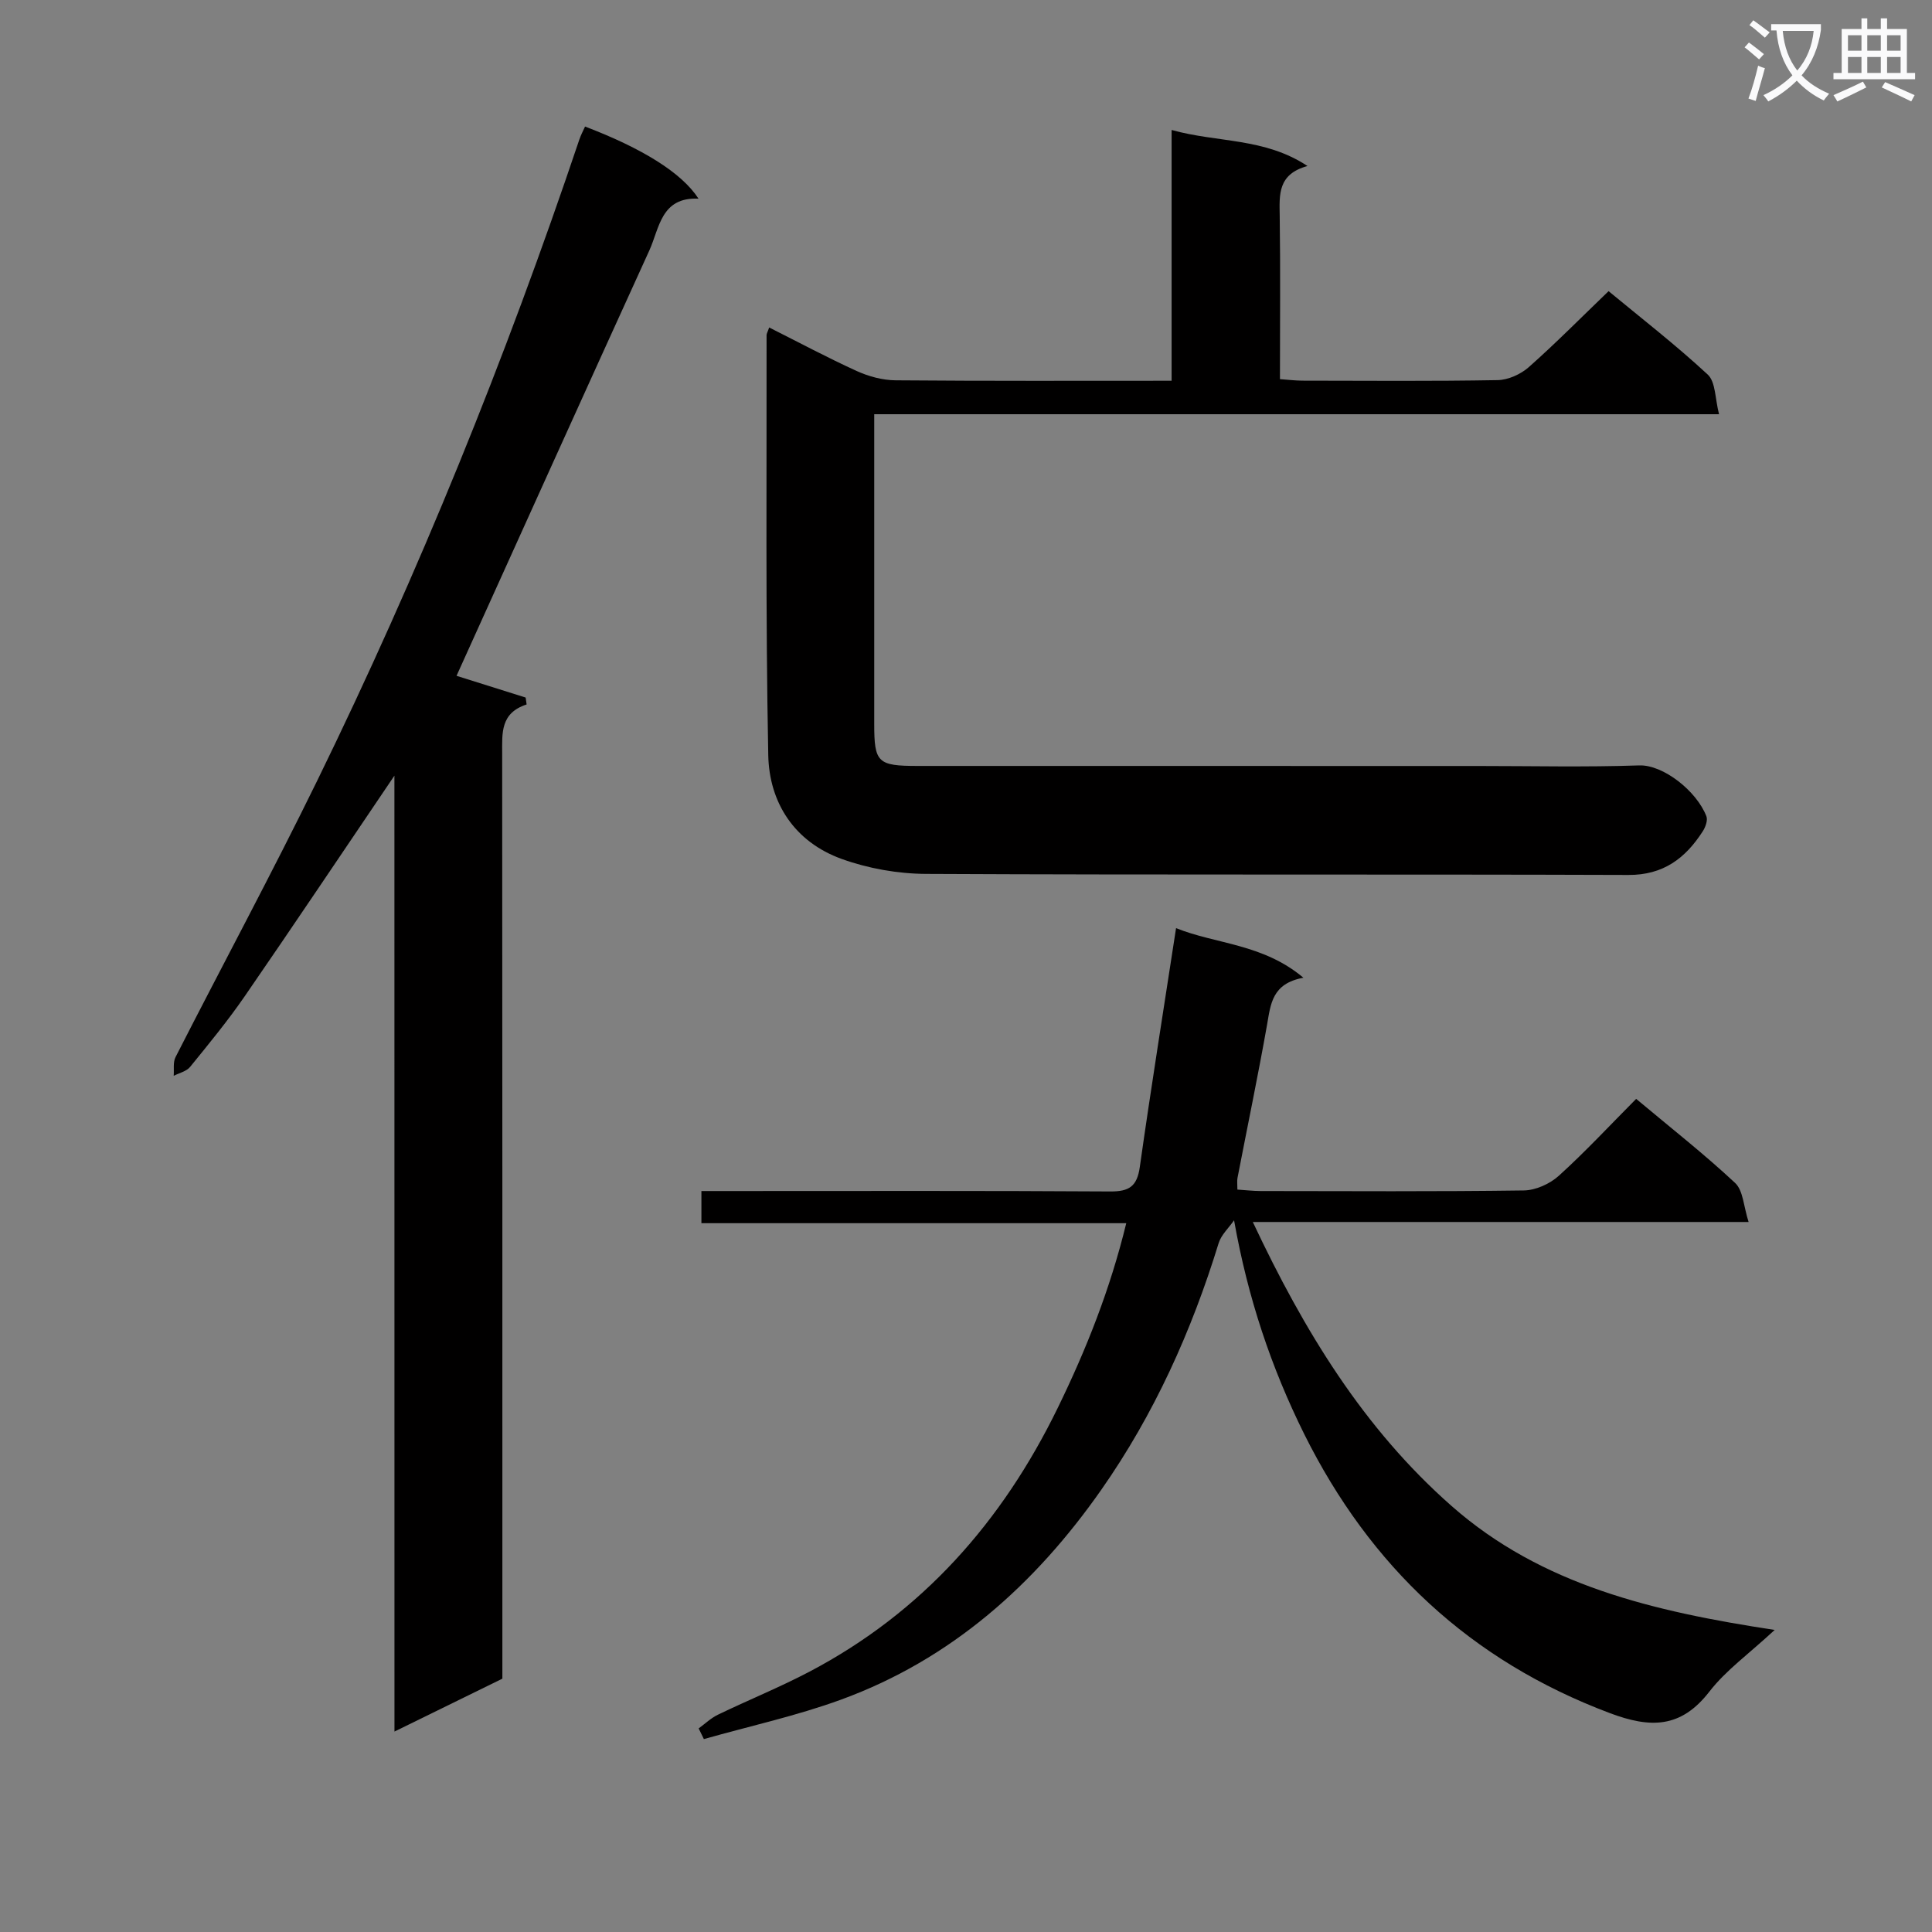
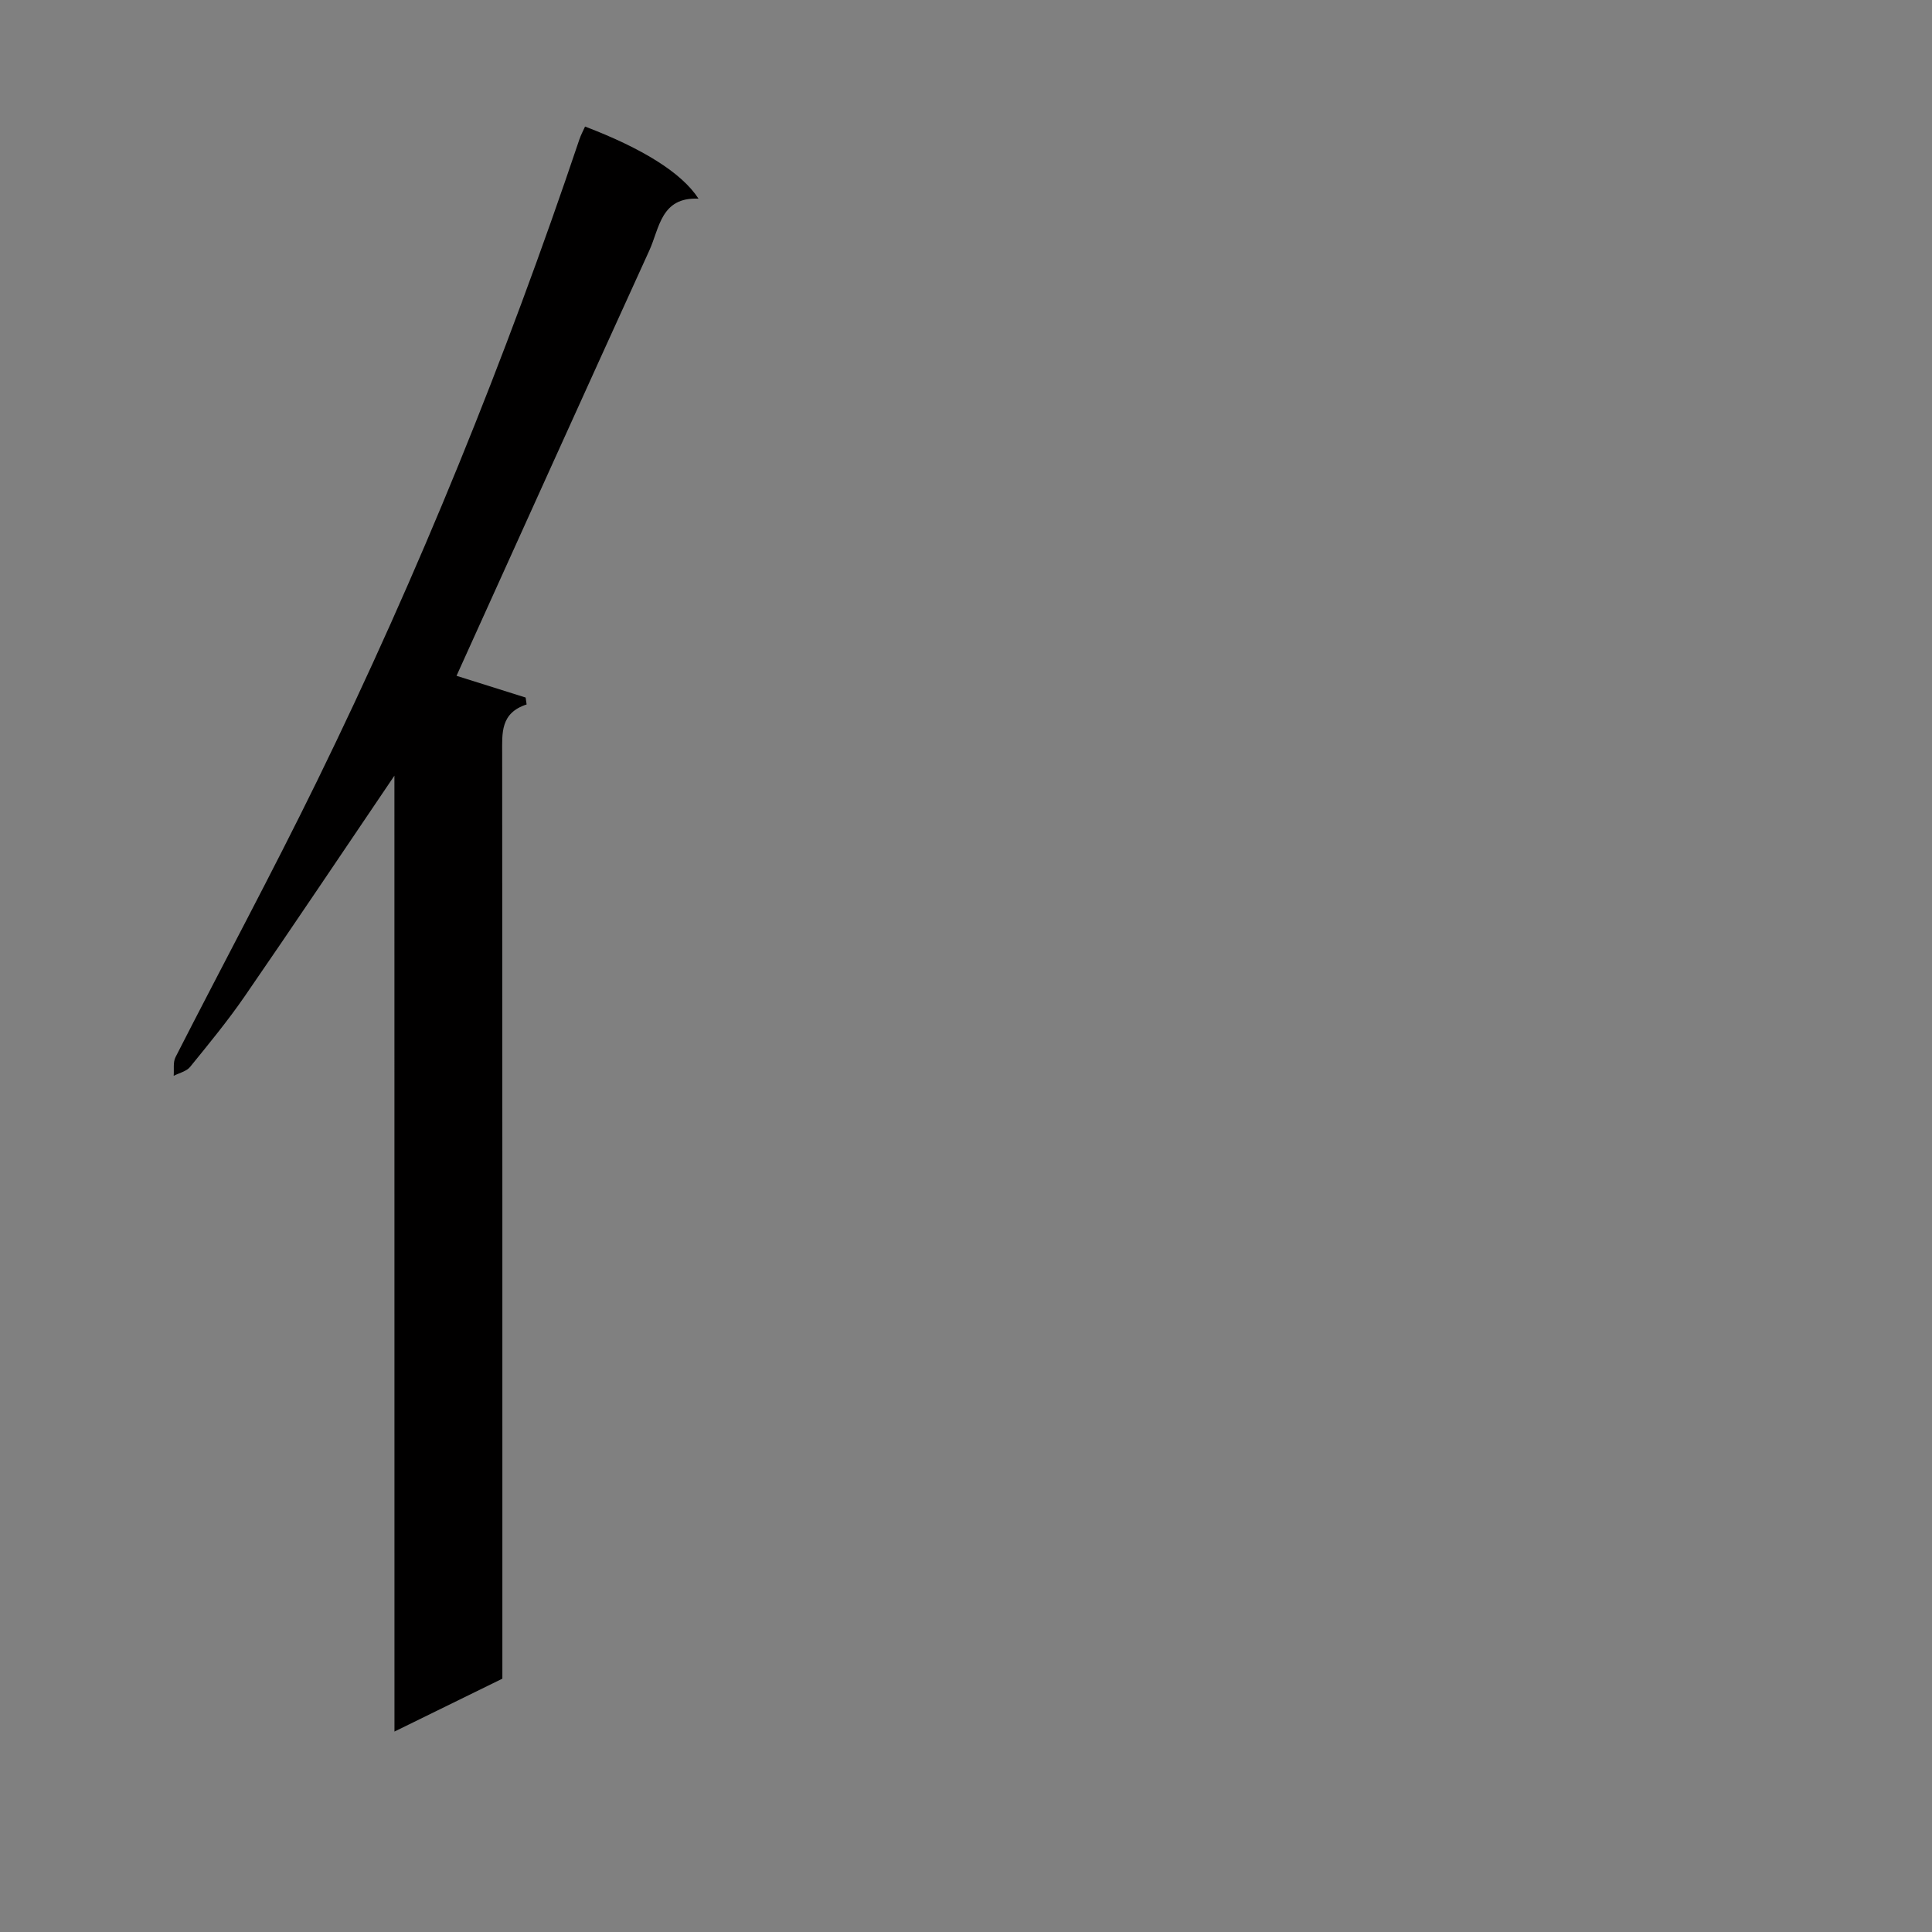
<svg xmlns="http://www.w3.org/2000/svg" enable-background="new 0 0 400 400" viewBox="0 0 400 400">
  <rect x="0" y="0" width="400" height="400" fill="#808080" stroke="none" />
-   <path d="m362.1 8.8c1.1.8 2.1 1.6 3.1 2.4l-1 1.1c-1.3-1.1-2.3-2-3-2.5zm1.9 4.8c.5.2.9.4 1.4.5-.6 2.3-1.3 4.5-1.9 6.8l-1.5-.5c.8-2.1 1.4-4.3 2-6.8zm-1-9.4c1.3.9 2.4 1.8 3.4 2.5l-1 1.1c-1.4-1.2-2.4-2.1-3.2-2.6zm3.7 2.2v-1.4h10.3v1.2c-.5 3.6-1.8 6.8-4 9.4 1.5 1.6 3.4 2.8 5.7 3.8-.3.4-.7.8-1.1 1.4-2.3-1.1-4.1-2.5-5.6-4.1-1.6 1.6-3.6 3.1-5.9 4.3-.3-.5-.7-.9-1-1.3 2.4-1.1 4.4-2.5 6-4.1-1.9-2.5-3-5.6-3.3-9.3h-1.1zm8.8 0h-6.4c.3 3.3 1.3 6 3 8.2 2-2.3 3.1-5.1 3.4-8.2z" fill="#fafafb" />
-   <path d="m385.3 3.8h1.3v2.2h2.8v-2.2h1.3v2.2h4.1v9.1h1.7v1.3h-16.9v-1.3h1.7v-9.1h4.1v-2.2zm.4 13.1.7 1.2c-1.8.9-3.8 1.9-6 2.9-.2-.4-.5-.8-.8-1.3 2.3-1 4.3-1.9 6.1-2.8zm-3.1-6.4h2.8v-3.2h-2.8zm0 4.6h2.8v-3.3h-2.8zm4-4.6h2.8v-3.2h-2.8zm0 4.6h2.8v-3.3h-2.8zm3.7 1.9c2.1.9 4.1 1.8 6.1 2.7l-.7 1.3c-2.2-1.1-4.2-2-6.1-2.9zm3.2-9.7h-2.8v3.2h2.8zm-2.8 7.8h2.8v-3.3h-2.8z" fill="#fafafb" />
  <g fill="#010000">
-     <path d="m333.04 60.28c6.62 5.48 13.85 11.08 20.53 17.27 1.65 1.53 1.5 4.99 2.34 8.21-58.7 0-116.42 0-174.91 0v5.69 58.47c0 7.95.71 8.66 8.96 8.66 38.65.01 77.3.01 115.95.01 11.16 0 22.33.26 33.48-.12 4.92-.17 11.86 5.26 13.9 10.53.32.83-.19 2.25-.75 3.11-3.59 5.58-8.15 9.07-15.4 9.04-48.48-.17-96.95.02-145.43-.22-5.85-.03-11.97-1.12-17.46-3.1-9.72-3.51-15-11.59-15.19-21.51-.57-28.97-.31-57.96-.35-86.94 0-.31.21-.62.54-1.58 6.09 3.06 12.03 6.24 18.16 9.03 2.47 1.12 5.34 1.89 8.04 1.91 18.81.16 37.63.09 57.12.09 0-17.28 0-34.32 0-51.92 9.54 2.66 19.2 1.56 28.13 7.46-6.17 1.69-5.82 5.91-5.75 10.29.16 11.14.05 22.29.05 33.84 1.71.12 3.15.3 4.59.31 13.49.02 26.99.13 40.48-.11 2.19-.04 4.77-1.21 6.44-2.68 5.6-4.96 10.86-10.29 16.53-15.74z" />
    <path d="m81.66 160.59c-10.86 16.04-20.83 30.93-31.01 45.7-3.49 5.06-7.41 9.83-11.29 14.6-.75.93-2.25 1.25-3.4 1.85.11-1.3-.17-2.79.38-3.87 9.74-19.1 19.92-37.99 29.34-57.25 21.04-43.03 38.99-87.34 54.27-132.74.31-.92.78-1.8 1.18-2.68 11.86 4.53 20 9.55 23.49 14.93-7.78-.36-8.07 6.08-10.19 10.74-13.37 29.32-26.62 58.69-39.91 88.05 4.04 1.27 9.18 2.89 14.31 4.5.07.48.13.96.2 1.43-5.47 1.78-5.06 5.96-5.06 10.19.05 61.82.04 123.63.04 185.45v6.06c-7.26 3.56-14.37 7.04-22.34 10.95-.01-66.15-.01-131.48-.01-197.91z" />
-     <path d="m255.5 252.65c-1.09 1.57-2.65 2.99-3.19 4.72-5.6 18.23-13.36 35.45-24.3 51.07-13.73 19.61-31.08 35.12-53.88 43.45-9.23 3.37-18.92 5.48-28.4 8.17-.36-.74-.72-1.47-1.08-2.21 1.32-.96 2.54-2.14 3.99-2.84 6.28-3.03 12.77-5.66 18.94-8.9 23.37-12.29 39.92-31.05 51.41-54.61 5.9-12.1 10.84-24.51 14.19-38.25-29.58 0-58.63 0-87.96 0 0-2.29 0-4.04 0-6.66h5.69c26.32 0 52.65-.08 78.97.09 3.91.02 5.53-1.06 6.1-5.04 2.32-16.4 4.95-32.76 7.51-49.48 8.25 3.33 17.95 3.2 26.37 10.27-6.51 1.18-6.78 5.46-7.53 9.74-1.88 10.6-4.08 21.14-6.12 31.71-.12.63-.02 1.3-.02 2.41 1.64.11 3.22.29 4.8.3 18.16.02 36.32.13 54.48-.12 2.47-.03 5.42-1.36 7.28-3.05 5.52-5 10.6-10.48 16-15.91 7.14 5.98 14.07 11.41 20.49 17.41 1.68 1.57 1.75 4.87 2.79 8.08-34.62 0-68.05 0-102.65 0 10.62 22.57 22.94 42.77 41.19 58.83 18.6 16.36 41.66 21.8 66.86 25.63-5.32 4.94-10.09 8.34-13.52 12.77-5.9 7.62-12.22 7.61-20.64 4.44-28.89-10.87-49.58-30.32-63.23-57.73-6.86-13.82-11.68-28.19-14.54-44.29z" />
  </g>
</svg>